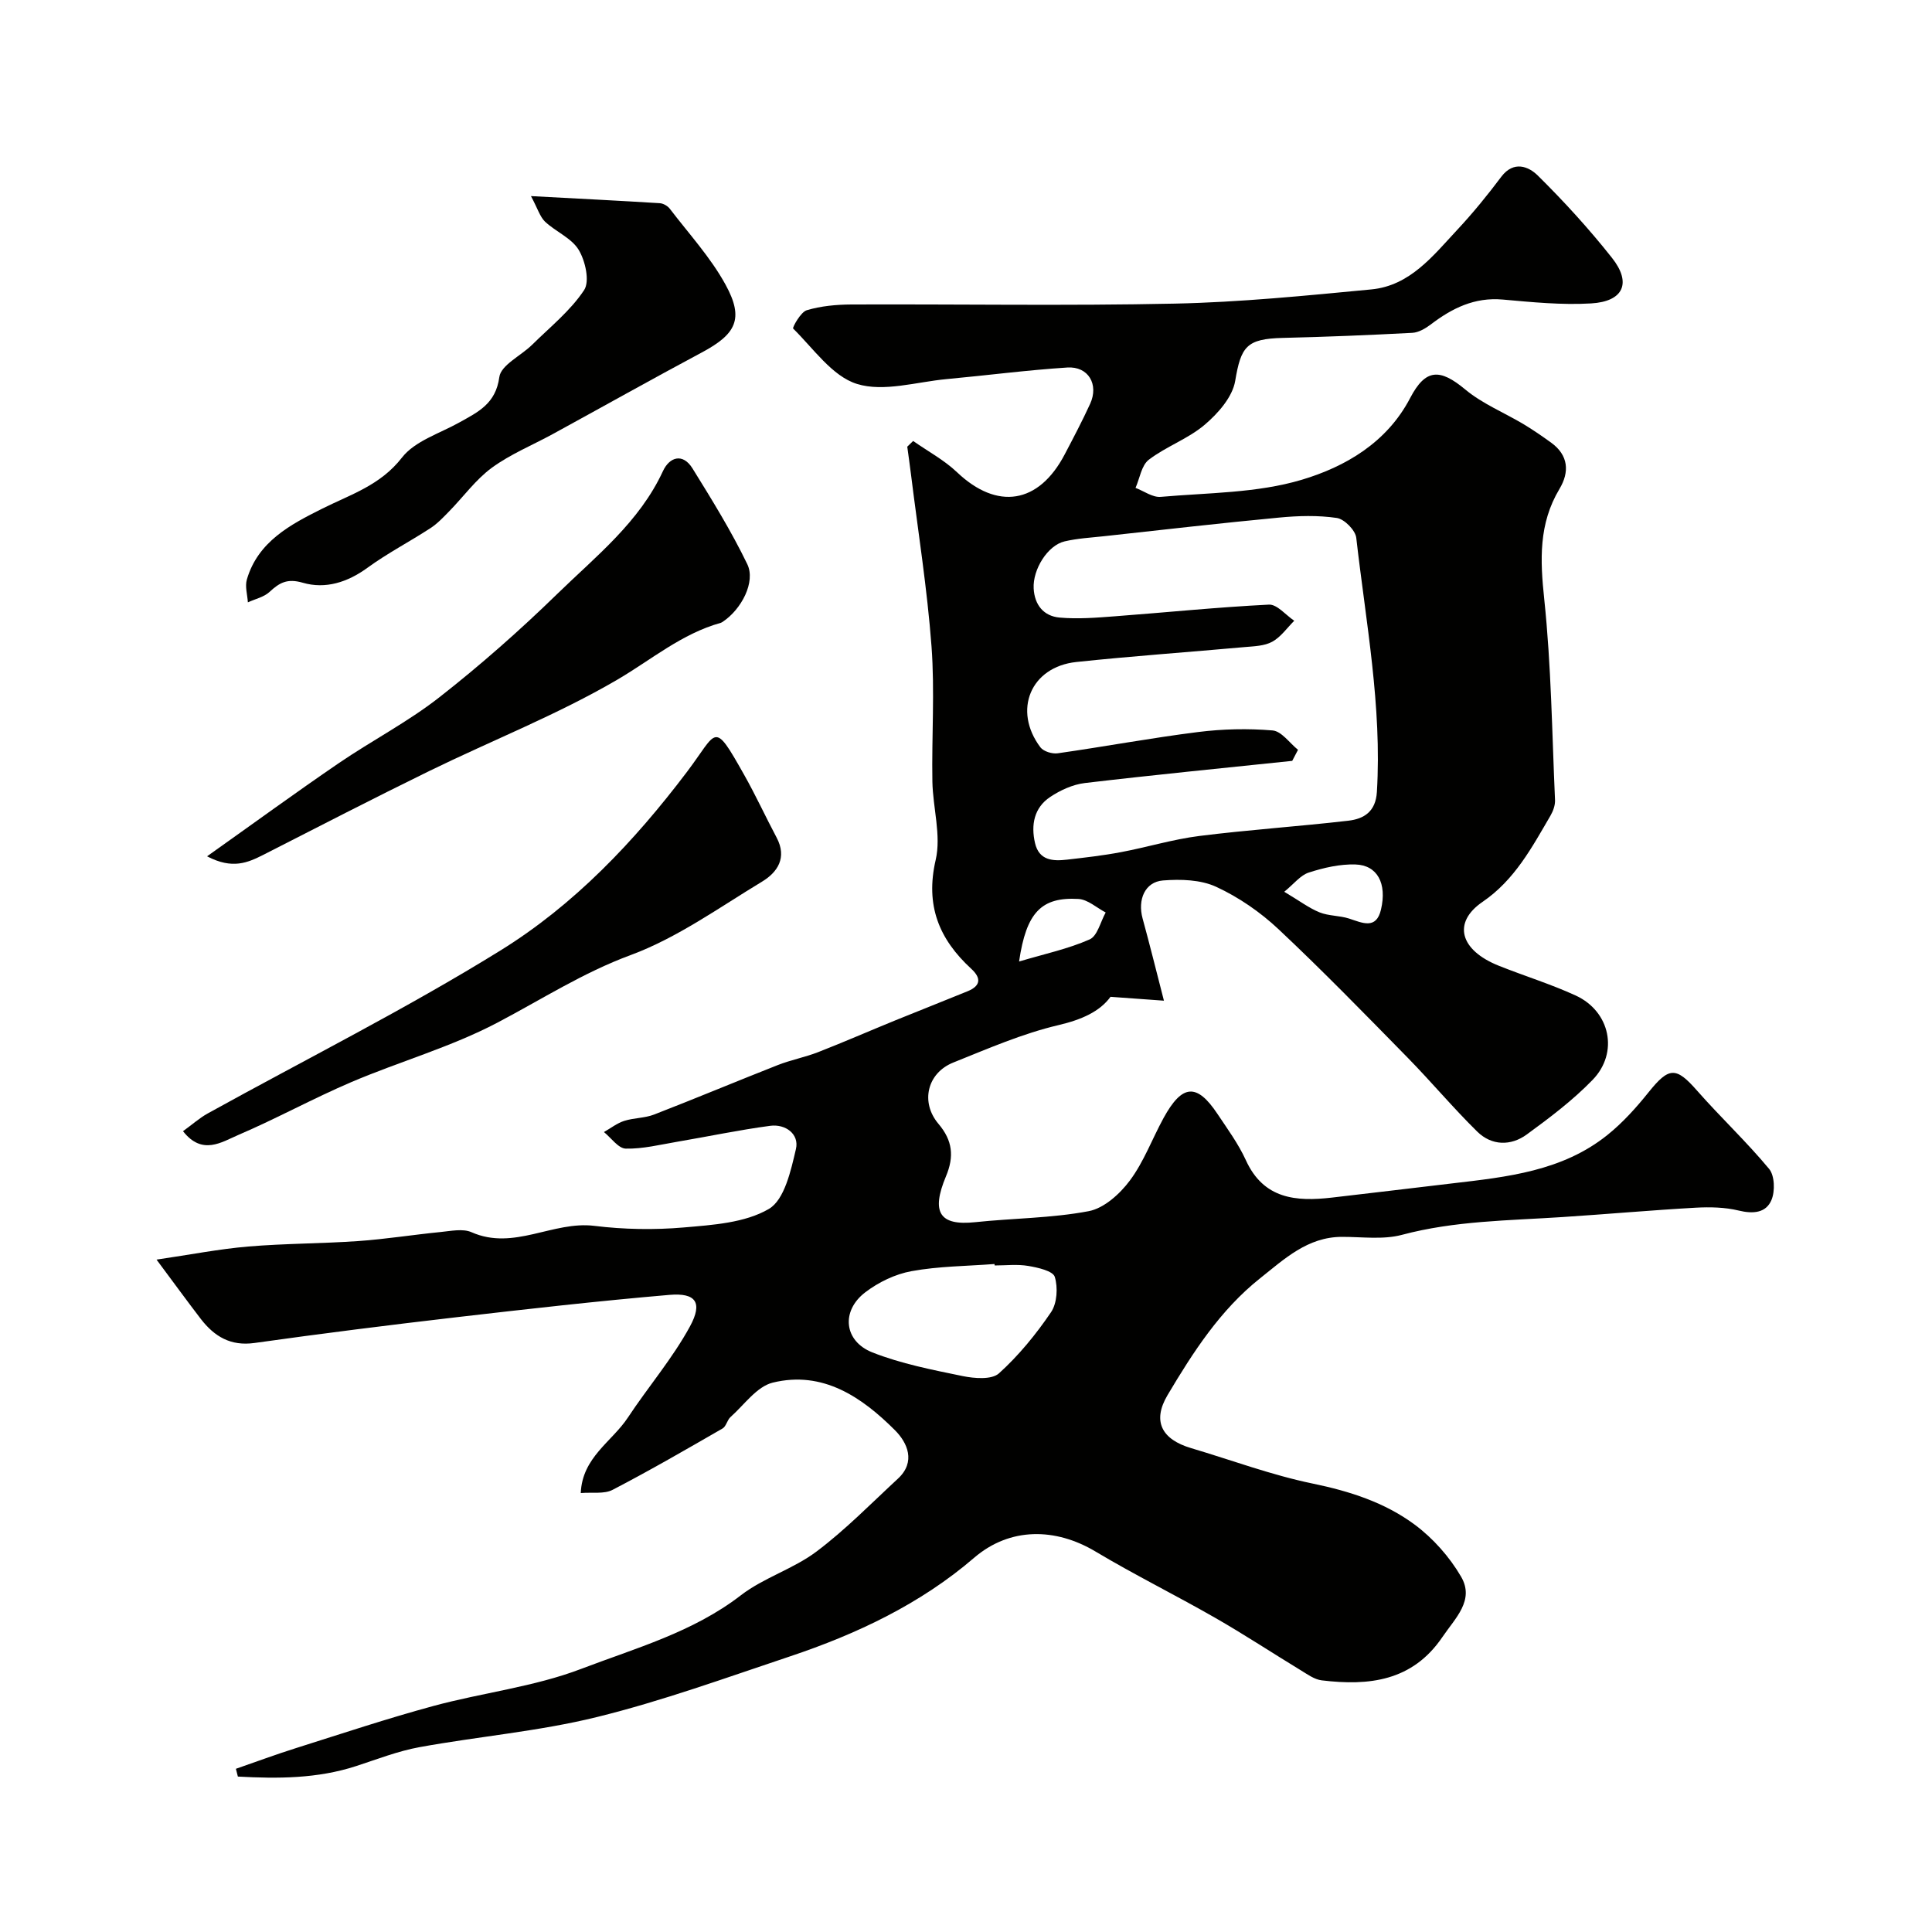
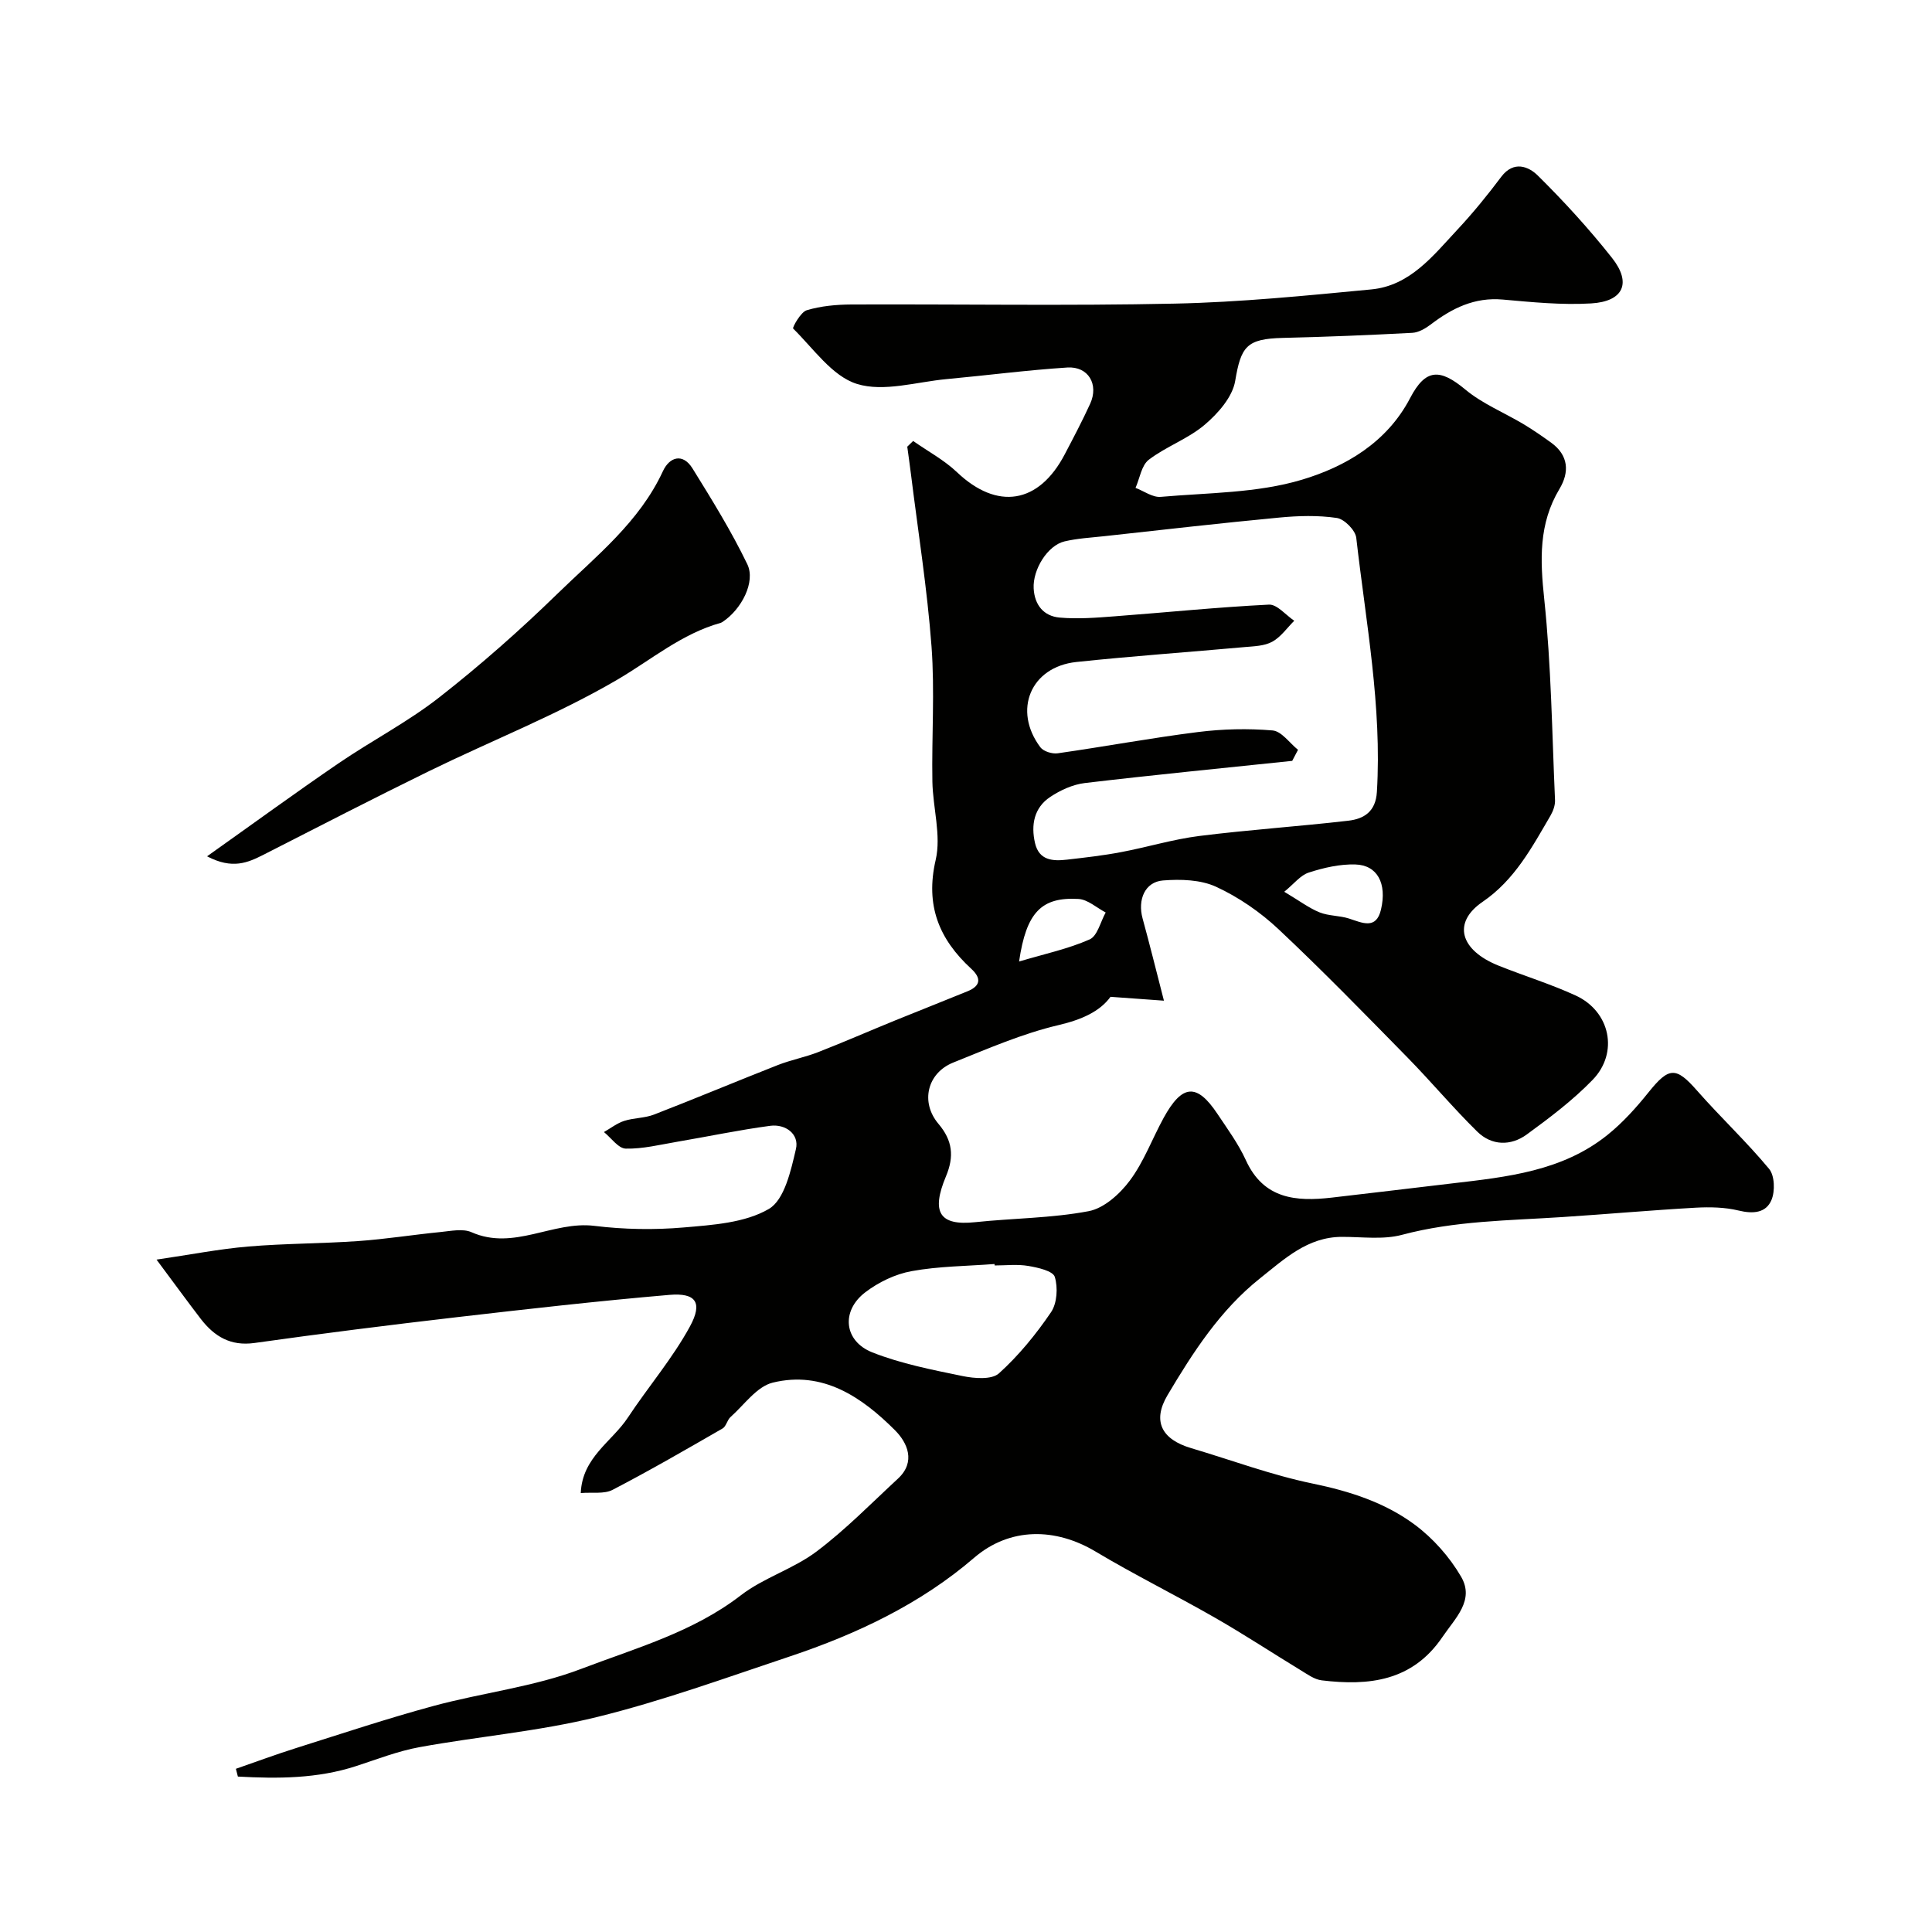
<svg xmlns="http://www.w3.org/2000/svg" enable-background="new 0 0 400 400" viewBox="0 0 400 400">
  <g fill="#010100">
    <path d="m32.41 260.79c7.07-1.04 12.99-2.2 18.97-2.71 7.58-.64 15.21-.6 22.79-1.13 5.69-.4 11.34-1.31 17.02-1.87 2.15-.21 4.64-.76 6.44.04 8.76 3.87 16.82-2.38 25.42-1.32 6.11.75 12.4.86 18.53.33 6.01-.52 12.65-.94 17.6-3.83 3.24-1.89 4.57-7.95 5.61-12.41.72-3.07-2.13-5.23-5.35-4.8-6.45.86-12.82 2.21-19.24 3.3-3.54.6-7.11 1.5-10.65 1.42-1.53-.04-3.01-2.22-4.51-3.43 1.39-.79 2.7-1.83 4.19-2.31 1.99-.64 4.24-.56 6.18-1.31 8.59-3.33 17.08-6.89 25.65-10.26 2.71-1.06 5.62-1.61 8.34-2.67 5.37-2.1 10.66-4.41 16-6.59 4.96-2.02 9.94-3.97 14.9-6 2.69-1.1 2.96-2.67.78-4.67-6.65-6.12-9.54-13.09-7.36-22.52 1.18-5.09-.58-10.8-.68-16.24-.16-9.33.51-18.71-.18-27.99-.89-11.91-2.78-23.74-4.25-35.6-.24-1.92-.51-3.83-.77-5.74.41-.39.82-.79 1.22-1.18 3.05 2.14 6.42 3.94 9.09 6.48 8.31 7.89 16.91 6.58 22.3-3.73 1.81-3.45 3.63-6.9 5.25-10.44 1.84-4.02-.37-7.8-4.73-7.52-8.35.54-16.66 1.63-25 2.4-6.23.58-12.99 2.72-18.54 1-5.13-1.59-9.01-7.33-13.22-11.47-.19-.19 1.55-3.41 2.82-3.79 2.93-.88 6.13-1.17 9.22-1.19 22.33-.09 44.67.3 67-.18 13.57-.29 27.14-1.65 40.67-2.94 8.02-.77 12.78-6.97 17.8-12.35 3.24-3.47 6.26-7.18 9.11-10.98 2.56-3.39 5.66-2.12 7.54-.26 5.44 5.37 10.62 11.05 15.36 17.04 4.13 5.2 2.41 9.06-4.32 9.45-6.06.36-12.21-.26-18.28-.8-5.84-.52-10.49 1.79-14.91 5.16-1.1.83-2.51 1.66-3.82 1.73-8.93.47-17.86.84-26.8 1.05-7.54.18-8.67 1.79-9.87 8.92-.56 3.32-3.55 6.72-6.31 9.06-3.43 2.92-7.97 4.49-11.57 7.24-1.52 1.16-1.87 3.84-2.75 5.83 1.74.66 3.54 2.01 5.22 1.86 9.79-.86 19.94-.77 29.2-3.54 9-2.69 17.61-7.68 22.43-16.91 3.2-6.13 6.16-6.16 11.43-1.77 3.56 2.96 8.06 4.78 12.09 7.19 1.95 1.17 3.82 2.47 5.67 3.8 3.62 2.62 3.83 6.09 1.73 9.59-4.33 7.23-4.01 14.72-3.15 22.83 1.45 13.79 1.61 27.71 2.23 41.58.05 1.07-.39 2.28-.94 3.23-3.85 6.59-7.4 13.3-14.06 17.85-6.28 4.29-4.7 10.01 3.37 13.23 5.28 2.11 10.75 3.79 15.91 6.16 7.14 3.28 8.97 11.83 3.5 17.47-4.09 4.22-8.87 7.83-13.64 11.31-3.3 2.4-7.25 2.33-10.23-.59-5-4.91-9.52-10.32-14.43-15.33-8.8-8.97-17.57-17.99-26.73-26.59-3.76-3.53-8.22-6.61-12.89-8.77-3.22-1.49-7.37-1.61-11.03-1.32-3.74.3-5.28 3.98-4.22 7.86 1.45 5.29 2.77 10.62 4.42 17.03-4.34-.31-7.42-.53-11.06-.8-2.22 3.05-5.97 4.73-10.78 5.86-7.46 1.75-14.62 4.88-21.78 7.75-5.38 2.16-6.86 8.2-3.06 12.69 2.94 3.47 3.27 6.77 1.55 10.87-3.12 7.47-1.33 10.27 6.05 9.49 7.83-.83 15.8-.82 23.5-2.28 3.18-.6 6.47-3.58 8.53-6.35 2.9-3.89 4.62-8.64 6.98-12.95 3.85-7.02 6.88-7.25 11.15-.84 2.08 3.12 4.33 6.19 5.88 9.58 3.68 8.08 10.4 8.6 17.81 7.75 8.3-.96 16.6-1.96 24.9-2.94 11.36-1.33 22.83-2.52 32.18-10.05 3.16-2.54 5.95-5.65 8.5-8.83 4.22-5.26 5.67-5.29 10.01-.35 4.85 5.52 10.24 10.57 14.93 16.22 1.16 1.39 1.26 4.61.5 6.43-1.12 2.71-3.81 2.93-6.8 2.2-2.85-.69-5.94-.75-8.9-.59-9.2.52-18.39 1.34-27.59 1.94-11.12.73-22.28.76-33.22 3.68-3.9 1.04-8.27.41-12.43.42-7.12.01-11.93 4.6-16.97 8.6-8.23 6.55-13.86 15.29-19.13 24.16-3.22 5.42-1.2 9.18 4.88 10.98 8.39 2.49 16.65 5.58 25.18 7.34 7.66 1.58 14.91 3.91 21.08 8.48 3.82 2.83 7.24 6.69 9.63 10.79 2.85 4.88-1.21 8.58-3.85 12.48-6.22 9.17-15.21 10.17-25 8.99-1.51-.18-2.96-1.25-4.33-2.08-5.92-3.6-11.71-7.42-17.72-10.86-8.19-4.7-16.68-8.89-24.78-13.73-8.27-4.94-17.71-5.1-25.16 1.31-11.1 9.55-24.29 15.78-38.14 20.41-13.23 4.42-26.4 9.21-39.91 12.54-12.03 2.97-24.53 4.01-36.76 6.24-4.45.81-8.76 2.5-13.09 3.91-8.06 2.63-16.27 2.63-24.51 2.18-.14-.54-.27-1.07-.41-1.61 4.16-1.44 8.29-2.98 12.49-4.3 9.44-2.98 18.83-6.11 28.38-8.7 10.17-2.76 20.87-3.96 30.63-7.69 11.27-4.3 23.13-7.58 33.03-15.22 4.73-3.65 10.87-5.46 15.65-9.05 6.02-4.52 11.34-9.98 16.89-15.11 3.77-3.49 1.94-7.46-.59-10-6.89-6.9-14.97-12.42-25.34-9.88-3.3.81-5.9 4.6-8.73 7.12-.7.62-.9 1.94-1.65 2.37-7.53 4.34-15.06 8.7-22.78 12.71-1.74.9-4.18.46-6.58.66.31-7.41 6.46-10.63 9.75-15.62 4.2-6.36 9.24-12.23 12.86-18.88 2.7-4.97 1.2-6.99-4.24-6.53-14.7 1.26-29.37 2.92-44.03 4.62-13.98 1.62-27.96 3.38-41.9 5.34-4.94.69-8.28-1.35-11.06-4.92-2.85-3.71-5.63-7.54-9.21-12.34zm236.33-105.55c-.4.76-.8 1.53-1.2 2.29-14.32 1.5-28.65 2.9-42.94 4.59-2.49.3-5.07 1.48-7.18 2.89-3.33 2.22-4 5.78-3.13 9.54.84 3.62 3.7 3.77 6.63 3.43 3.73-.43 7.47-.85 11.15-1.55 5.43-1.02 10.77-2.66 16.23-3.35 10.25-1.29 20.58-1.97 30.84-3.16 3.22-.37 5.68-1.85 5.93-5.95 1.07-17.75-2.28-35.14-4.27-52.62-.18-1.57-2.46-3.88-4.02-4.11-3.91-.58-7.99-.46-11.95-.08-12.08 1.14-24.13 2.53-36.19 3.85-2.76.3-5.56.45-8.24 1.08-3.5.82-6.6 5.81-6.39 9.74.18 3.44 2.1 5.74 5.36 6.03 3.77.34 7.62.03 11.42-.26 10.65-.8 21.27-1.89 31.93-2.42 1.69-.08 3.49 2.17 5.24 3.34-1.49 1.48-2.77 3.36-4.55 4.34-1.62.89-3.76.94-5.7 1.11-11.62 1.05-23.27 1.86-34.87 3.09-9.46 1.01-13.19 10-7.44 17.66.65.86 2.46 1.41 3.6 1.24 9.69-1.38 19.33-3.18 29.04-4.4 5.09-.64 10.33-.76 15.43-.33 1.87.16 3.52 2.61 5.27 4.01zm-62.81 106.76c-.01-.1-.02-.2-.03-.3-5.74.44-11.55.45-17.18 1.48-3.37.61-6.85 2.29-9.59 4.39-5.04 3.85-4.42 10.1 1.48 12.43 5.95 2.35 12.38 3.6 18.69 4.9 2.44.5 6.02.79 7.52-.56 4.09-3.69 7.68-8.09 10.79-12.67 1.25-1.85 1.45-5.11.77-7.31-.39-1.23-3.5-1.93-5.48-2.26-2.27-.39-4.64-.1-6.97-.1zm59.96-77.37c3.16 1.88 5.11 3.37 7.3 4.26 1.91.77 4.15.65 6.13 1.29 2.73.89 5.62 2.34 6.6-1.87 1.27-5.43-.77-9.19-5.29-9.33-3.21-.1-6.56.67-9.65 1.67-1.74.55-3.08 2.35-5.09 3.98zm-54.9 14.44c5.31-1.58 10.16-2.61 14.6-4.57 1.62-.71 2.25-3.65 3.33-5.58-1.87-.98-3.7-2.68-5.62-2.8-7.67-.44-10.82 2.74-12.31 12.95z" />
-     <path d="m109.93 40.6c9.9.53 18.29.95 26.67 1.47.72.04 1.62.56 2.07 1.14 3.95 5.18 8.46 10.08 11.56 15.75 3.86 7.05 2.18 10.22-4.94 14.02-10.33 5.52-20.55 11.26-30.83 16.88-4.23 2.31-8.79 4.17-12.64 6.99-3.34 2.45-5.87 6-8.82 9.01-1.22 1.25-2.45 2.56-3.9 3.5-4.3 2.8-8.89 5.18-13.02 8.19-4.14 3.02-8.71 4.46-13.39 3.1-3.22-.94-4.83-.01-6.9 1.91-1.16 1.07-2.96 1.45-4.47 2.15-.1-1.58-.63-3.3-.21-4.73 2.29-7.87 9.1-11.42 15.59-14.66 5.93-2.97 12.05-4.83 16.52-10.58 2.67-3.44 7.8-4.99 11.89-7.28 3.87-2.16 7.53-3.86 8.27-9.39.33-2.49 4.48-4.41 6.79-6.69 3.72-3.67 7.93-7.04 10.76-11.31 1.21-1.82.26-6.06-1.12-8.34-1.48-2.45-4.76-3.76-6.98-5.85-1.06-1.04-1.52-2.72-2.9-5.28z" />
    <path d="m42.87 177.29c9.7-6.88 18.37-13.21 27.23-19.26 6.85-4.68 14.31-8.54 20.82-13.63 8.54-6.68 16.72-13.9 24.49-21.47 7.99-7.78 16.95-14.81 21.84-25.38 1.34-2.91 4.09-3.85 6.13-.56 4.01 6.47 8.04 12.98 11.34 19.82 1.77 3.67-1.21 9.33-5.05 11.9-.14.09-.28.19-.44.24-8.09 2.25-14.37 7.64-21.42 11.77-12.42 7.26-25.96 12.57-38.93 18.91-11.51 5.63-22.9 11.51-34.32 17.33-3.24 1.64-6.43 3.09-11.69.33z" />
-     <path d="m37.89 234.2c1.95-1.41 3.42-2.73 5.11-3.67 20.23-11.19 40.96-21.58 60.59-33.73 15.27-9.45 27.68-22.51 38.63-36.98 6.42-8.48 5.38-10.88 11.85.6 2.4 4.25 4.44 8.7 6.73 13.01 2.19 4.14.19 7.16-3.04 9.11-8.9 5.38-17.57 11.64-27.2 15.2-9.9 3.66-18.46 9.2-27.6 14-9.58 5.04-20.22 8.03-30.23 12.3-7.91 3.38-15.48 7.55-23.39 10.94-3.47 1.49-7.48 4.29-11.45-.78z" />
  </g>
</svg>